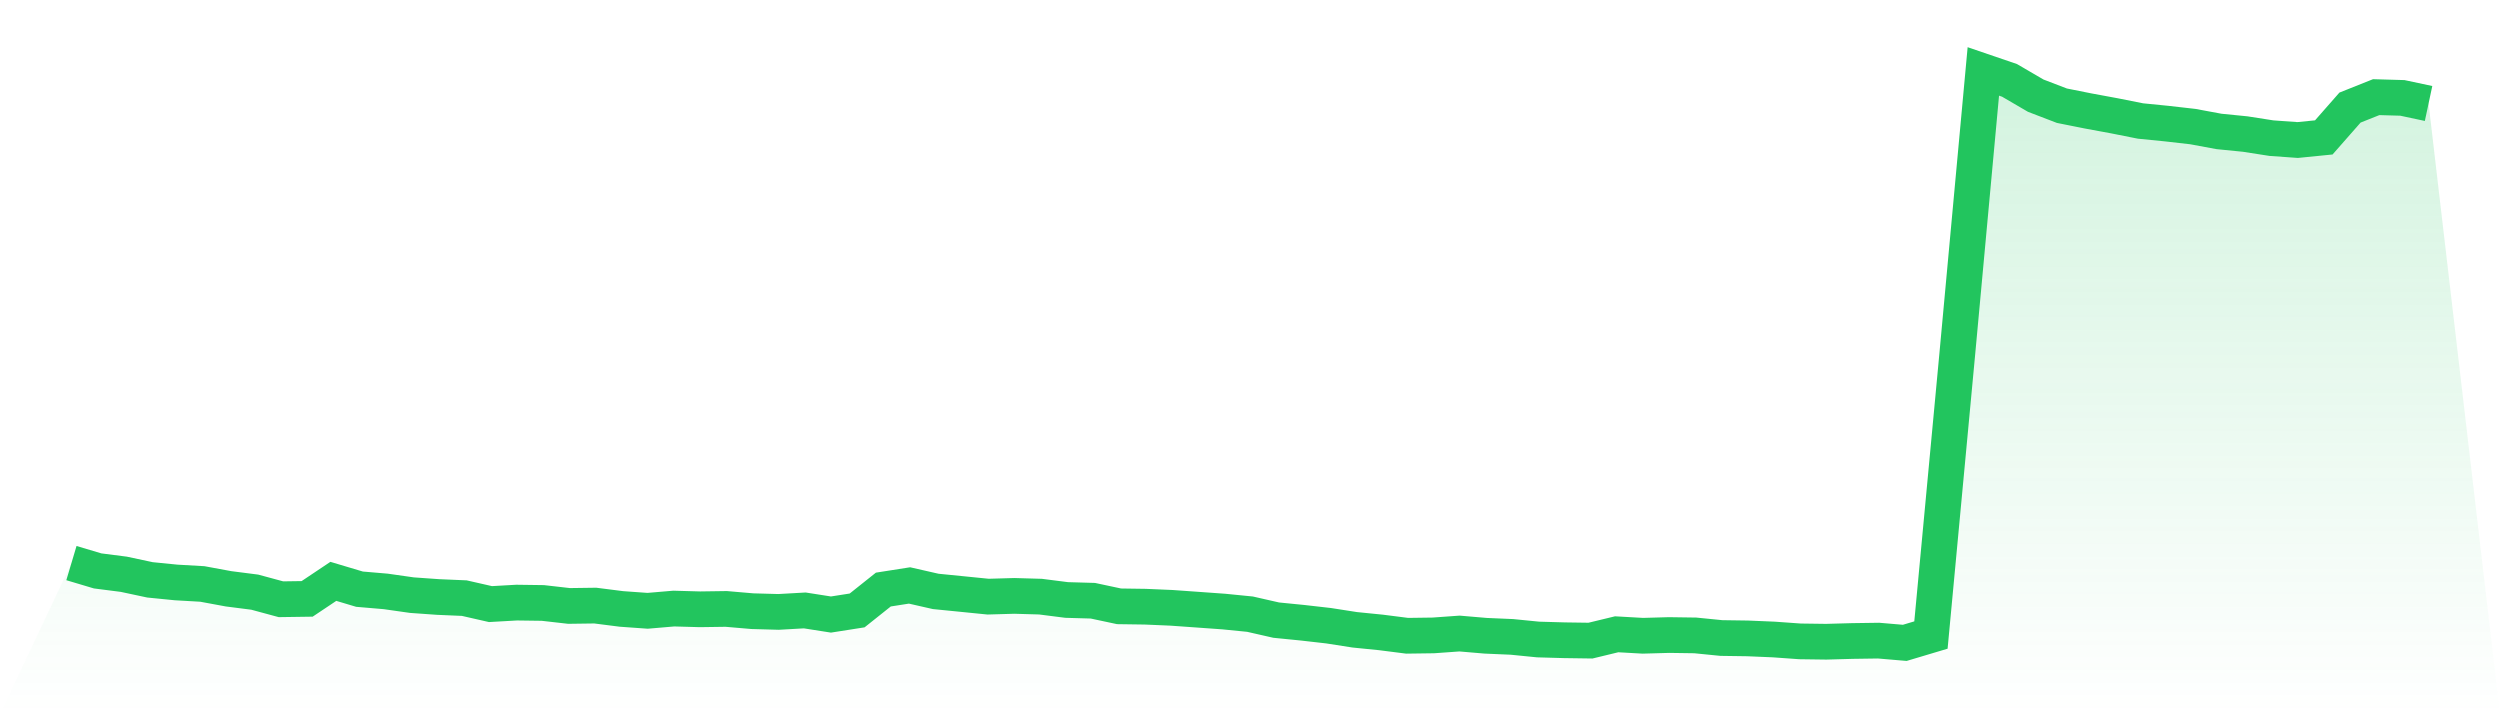
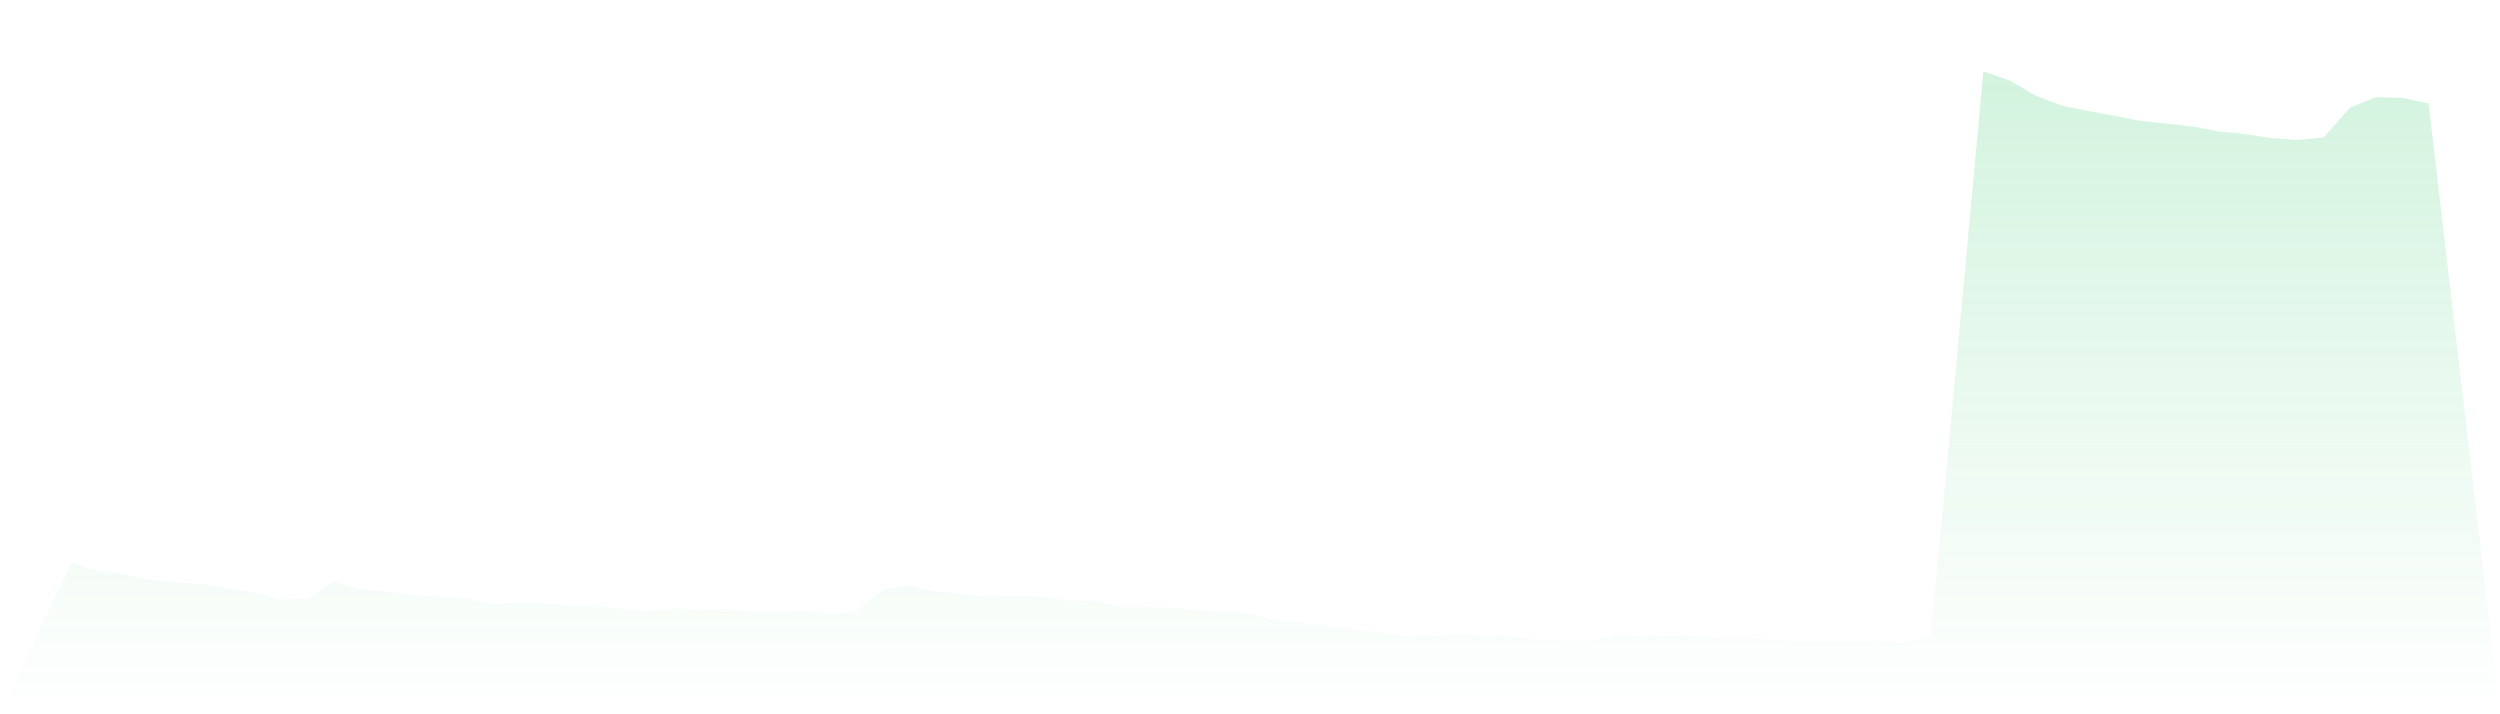
<svg xmlns="http://www.w3.org/2000/svg" viewBox="0 0 140 40">
  <defs>
    <linearGradient id="gradient" x1="0" x2="0" y1="0" y2="1">
      <stop offset="0%" stop-color="#22c55e" stop-opacity="0.2" />
      <stop offset="100%" stop-color="#22c55e" stop-opacity="0" />
    </linearGradient>
  </defs>
-   <path d="M4,31.533 L4,31.533 L5.467,31.971 L6.933,32.159 L8.4,32.472 L9.867,32.618 L11.333,32.702 L12.8,32.973 L14.267,33.161 L15.733,33.558 L17.2,33.537 L18.667,32.556 L20.133,32.994 L21.6,33.119 L23.067,33.328 L24.533,33.432 L26,33.495 L27.467,33.829 L28.933,33.746 L30.4,33.766 L31.867,33.933 L33.333,33.913 L34.8,34.1 L36.267,34.205 L37.733,34.08 L39.2,34.121 L40.667,34.1 L42.133,34.226 L43.6,34.267 L45.067,34.184 L46.533,34.414 L48,34.184 L49.467,33.015 L50.933,32.785 L52.4,33.119 L53.867,33.265 L55.333,33.412 L56.8,33.37 L58.267,33.412 L59.733,33.599 L61.2,33.641 L62.667,33.954 L64.133,33.975 L65.6,34.038 L67.067,34.142 L68.533,34.247 L70,34.393 L71.467,34.727 L72.933,34.873 L74.4,35.04 L75.867,35.269 L77.333,35.416 L78.8,35.603 L80.267,35.583 L81.733,35.478 L83.2,35.603 L84.667,35.666 L86.133,35.812 L87.6,35.854 L89.067,35.875 L90.533,35.52 L92,35.603 L93.467,35.562 L94.933,35.583 L96.4,35.729 L97.867,35.75 L99.333,35.812 L100.8,35.917 L102.267,35.937 L103.733,35.896 L105.2,35.875 L106.667,36 L108.133,35.562 L109.6,19.906 L111.067,4 L112.533,4.501 L114,5.357 L115.467,5.92 L116.933,6.213 L118.4,6.484 L119.867,6.776 L121.333,6.922 L122.8,7.089 L124.267,7.361 L125.733,7.507 L127.2,7.736 L128.667,7.841 L130.133,7.695 L131.6,6.025 L133.067,5.44 L134.533,5.482 L136,5.795 L140,40 L0,40 z" fill="url(#gradient)" />
-   <path d="M4,31.533 L4,31.533 L5.467,31.971 L6.933,32.159 L8.4,32.472 L9.867,32.618 L11.333,32.702 L12.8,32.973 L14.267,33.161 L15.733,33.558 L17.2,33.537 L18.667,32.556 L20.133,32.994 L21.6,33.119 L23.067,33.328 L24.533,33.432 L26,33.495 L27.467,33.829 L28.933,33.746 L30.4,33.766 L31.867,33.933 L33.333,33.913 L34.8,34.1 L36.267,34.205 L37.733,34.08 L39.2,34.121 L40.667,34.1 L42.133,34.226 L43.6,34.267 L45.067,34.184 L46.533,34.414 L48,34.184 L49.467,33.015 L50.933,32.785 L52.4,33.119 L53.867,33.265 L55.333,33.412 L56.8,33.37 L58.267,33.412 L59.733,33.599 L61.2,33.641 L62.667,33.954 L64.133,33.975 L65.6,34.038 L67.067,34.142 L68.533,34.247 L70,34.393 L71.467,34.727 L72.933,34.873 L74.4,35.04 L75.867,35.269 L77.333,35.416 L78.8,35.603 L80.267,35.583 L81.733,35.478 L83.2,35.603 L84.667,35.666 L86.133,35.812 L87.6,35.854 L89.067,35.875 L90.533,35.52 L92,35.603 L93.467,35.562 L94.933,35.583 L96.4,35.729 L97.867,35.75 L99.333,35.812 L100.8,35.917 L102.267,35.937 L103.733,35.896 L105.2,35.875 L106.667,36 L108.133,35.562 L109.6,19.906 L111.067,4 L112.533,4.501 L114,5.357 L115.467,5.92 L116.933,6.213 L118.4,6.484 L119.867,6.776 L121.333,6.922 L122.8,7.089 L124.267,7.361 L125.733,7.507 L127.2,7.736 L128.667,7.841 L130.133,7.695 L131.6,6.025 L133.067,5.44 L134.533,5.482 L136,5.795" fill="none" stroke="#22c55e" stroke-width="2" />
+   <path d="M4,31.533 L4,31.533 L5.467,31.971 L6.933,32.159 L8.4,32.472 L9.867,32.618 L11.333,32.702 L12.8,32.973 L14.267,33.161 L15.733,33.558 L17.2,33.537 L18.667,32.556 L20.133,32.994 L21.6,33.119 L23.067,33.328 L24.533,33.432 L26,33.495 L27.467,33.829 L28.933,33.746 L30.4,33.766 L31.867,33.933 L33.333,33.913 L34.8,34.1 L36.267,34.205 L37.733,34.08 L39.2,34.121 L40.667,34.1 L42.133,34.226 L43.6,34.267 L45.067,34.184 L46.533,34.414 L48,34.184 L49.467,33.015 L50.933,32.785 L52.4,33.119 L53.867,33.265 L55.333,33.412 L56.8,33.37 L58.267,33.412 L59.733,33.599 L61.2,33.641 L62.667,33.954 L64.133,33.975 L65.6,34.038 L67.067,34.142 L68.533,34.247 L70,34.393 L71.467,34.727 L72.933,34.873 L74.4,35.04 L75.867,35.269 L77.333,35.416 L78.8,35.603 L80.267,35.583 L81.733,35.478 L83.2,35.603 L84.667,35.666 L86.133,35.812 L87.6,35.854 L89.067,35.875 L90.533,35.52 L92,35.603 L93.467,35.562 L94.933,35.583 L96.4,35.729 L97.867,35.75 L99.333,35.812 L100.8,35.917 L103.733,35.896 L105.2,35.875 L106.667,36 L108.133,35.562 L109.6,19.906 L111.067,4 L112.533,4.501 L114,5.357 L115.467,5.92 L116.933,6.213 L118.4,6.484 L119.867,6.776 L121.333,6.922 L122.8,7.089 L124.267,7.361 L125.733,7.507 L127.2,7.736 L128.667,7.841 L130.133,7.695 L131.6,6.025 L133.067,5.44 L134.533,5.482 L136,5.795 L140,40 L0,40 z" fill="url(#gradient)" />
</svg>